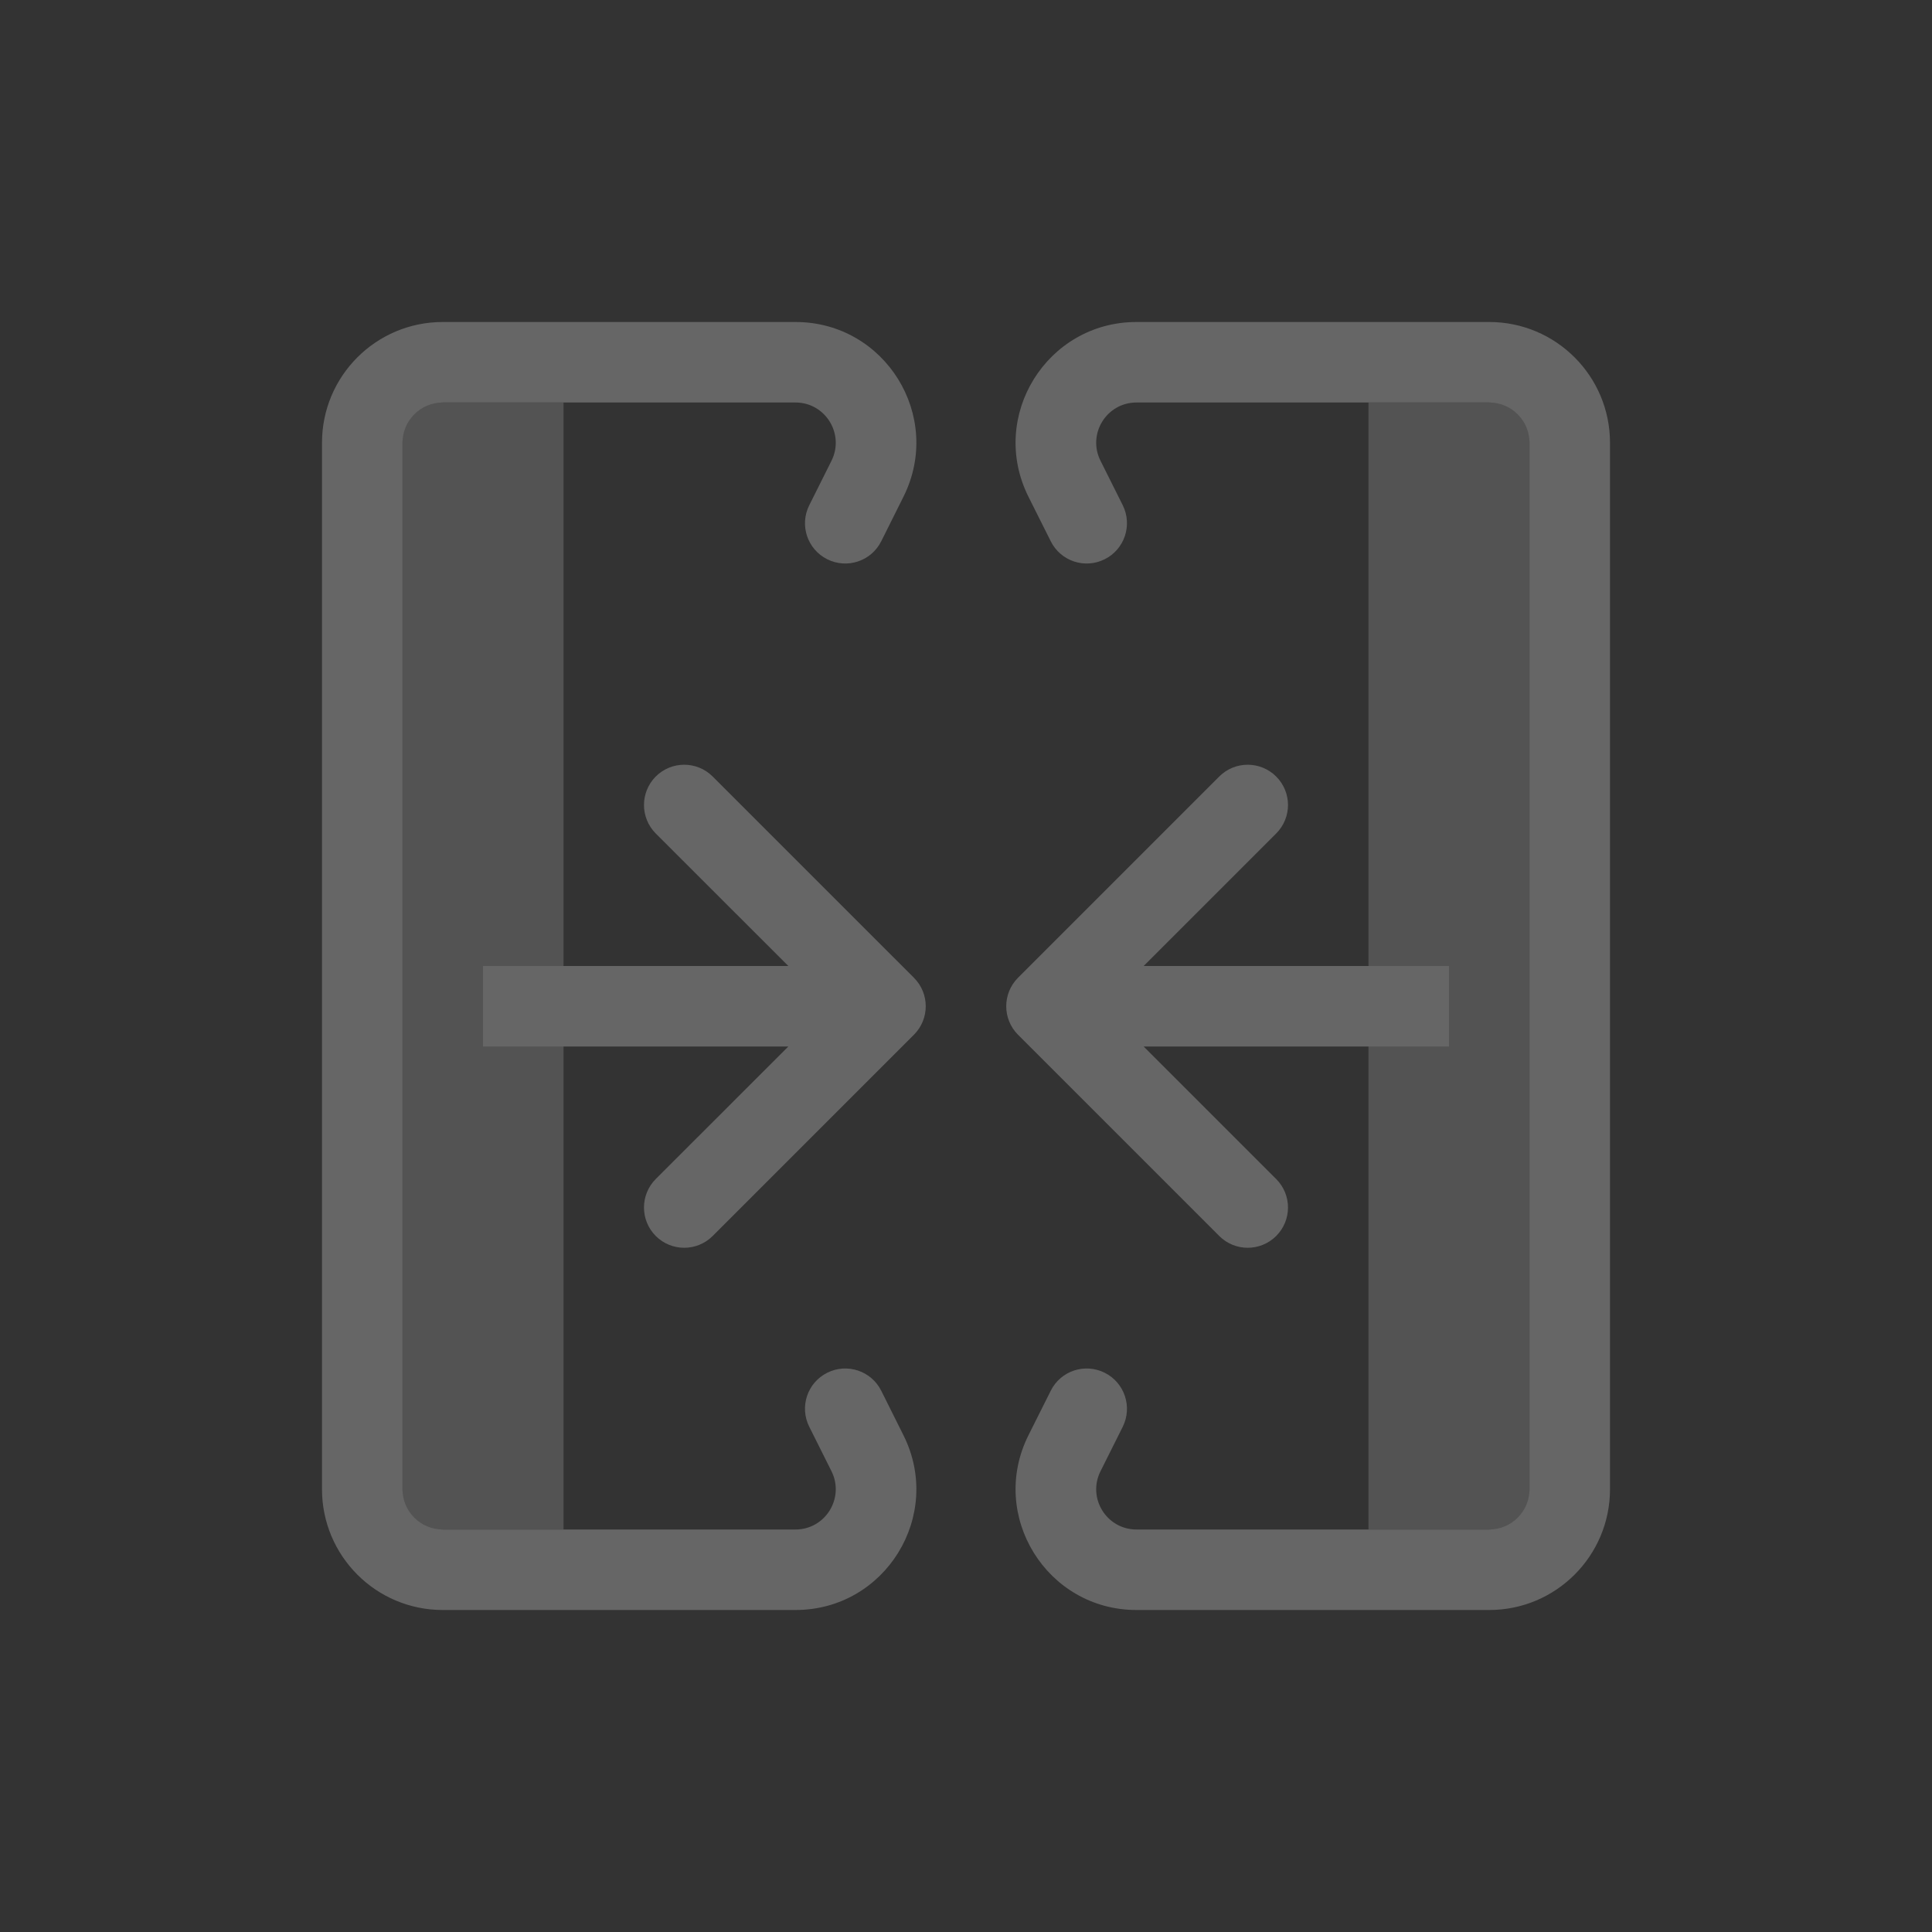
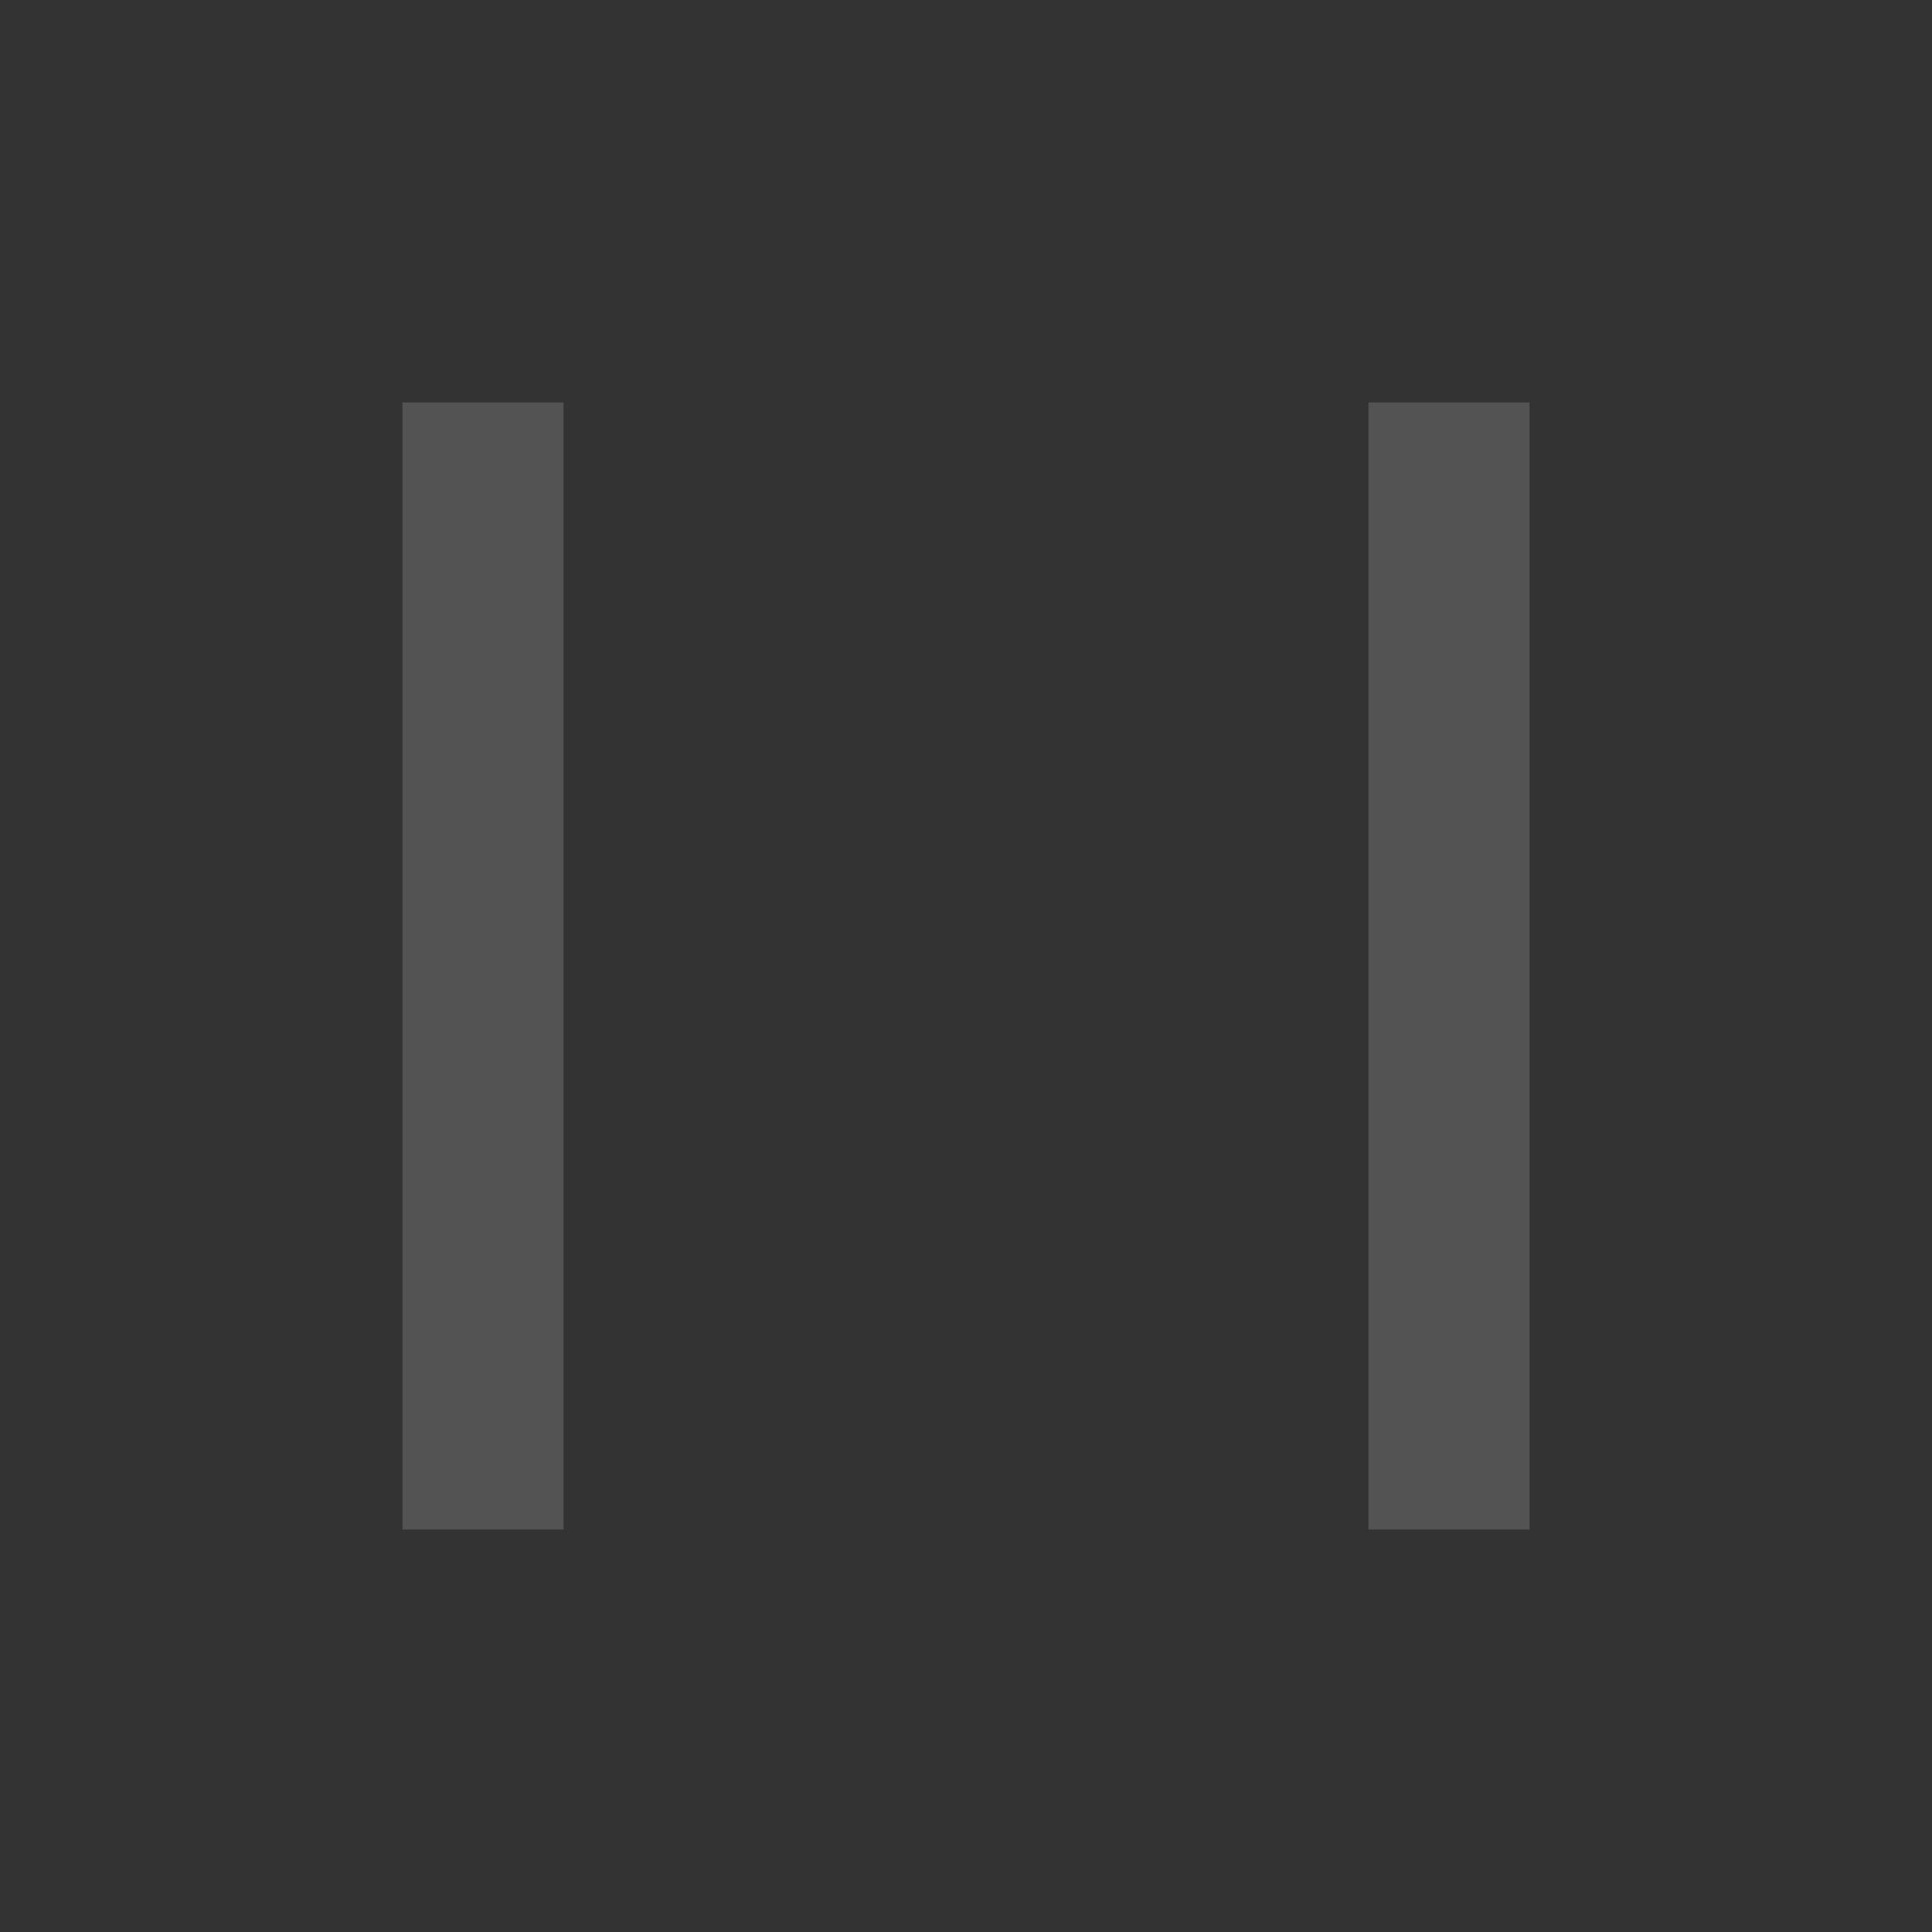
<svg xmlns="http://www.w3.org/2000/svg" width="24" height="24" viewBox="0 0 24 24" fill="none">
  <rect x="0" y="0" width="24" height="24" fill="#333333" stroke="none" />
  <path fill-rule="evenodd" clip-rule="evenodd" d="M7 5H5V19H7V5ZM19 5H17V19H19V5Z" fill="white" fill-opacity="0.16" />
-   <path fill-rule="evenodd" clip-rule="evenodd" d="M4 5.5C4 4.672 4.671 4 5.5 4H9.882C10.997 4 11.722 5.173 11.223 6.171L10.947 6.724C10.823 6.971 10.523 7.071 10.276 6.947C10.029 6.824 9.929 6.523 10.053 6.276L10.329 5.724C10.495 5.391 10.253 5 9.882 5H5.5C5.224 5 5 5.224 5 5.5V18.5C5 18.776 5.224 19 5.5 19H9.882C10.253 19 10.495 18.609 10.329 18.276L10.053 17.724C9.929 17.477 10.029 17.176 10.276 17.053C10.523 16.929 10.823 17.029 10.947 17.276L11.223 17.829C11.722 18.826 10.997 20 9.882 20H5.5C4.671 20 4 19.328 4 18.5V5.5ZM12.776 6.171C12.277 5.173 13.003 4 14.118 4H18.5C19.328 4 20 4.672 20 5.5V18.5C20 19.328 19.328 20 18.5 20H14.118C13.003 20 12.277 18.826 12.776 17.829L13.053 17.276C13.176 17.029 13.476 16.929 13.723 17.053C13.97 17.176 14.07 17.477 13.947 17.724L13.671 18.276C13.504 18.609 13.746 19 14.118 19H18.5C18.776 19 19 18.776 19 18.5V5.5C19 5.224 18.776 5 18.5 5H14.118C13.746 5 13.504 5.391 13.671 5.724L13.947 6.276C14.07 6.523 13.97 6.824 13.723 6.947C13.476 7.071 13.176 6.971 13.053 6.724L12.776 6.171ZM8.146 9.646C8.341 9.451 8.658 9.451 8.853 9.646L11.353 12.146C11.549 12.342 11.549 12.658 11.353 12.854L8.853 15.354C8.658 15.549 8.341 15.549 8.146 15.354C7.951 15.158 7.951 14.842 8.146 14.646L9.793 13H6V12H9.793L8.146 10.354C7.951 10.158 7.951 9.842 8.146 9.646ZM15.853 9.646C16.049 9.842 16.049 10.158 15.853 10.354L14.207 12H18V13H14.207L15.853 14.646C16.049 14.842 16.049 15.158 15.853 15.354C15.658 15.549 15.341 15.549 15.146 15.354L12.646 12.854C12.451 12.658 12.451 12.342 12.646 12.146L15.146 9.646C15.341 9.451 15.658 9.451 15.853 9.646Z" fill="#666666" />
</svg>